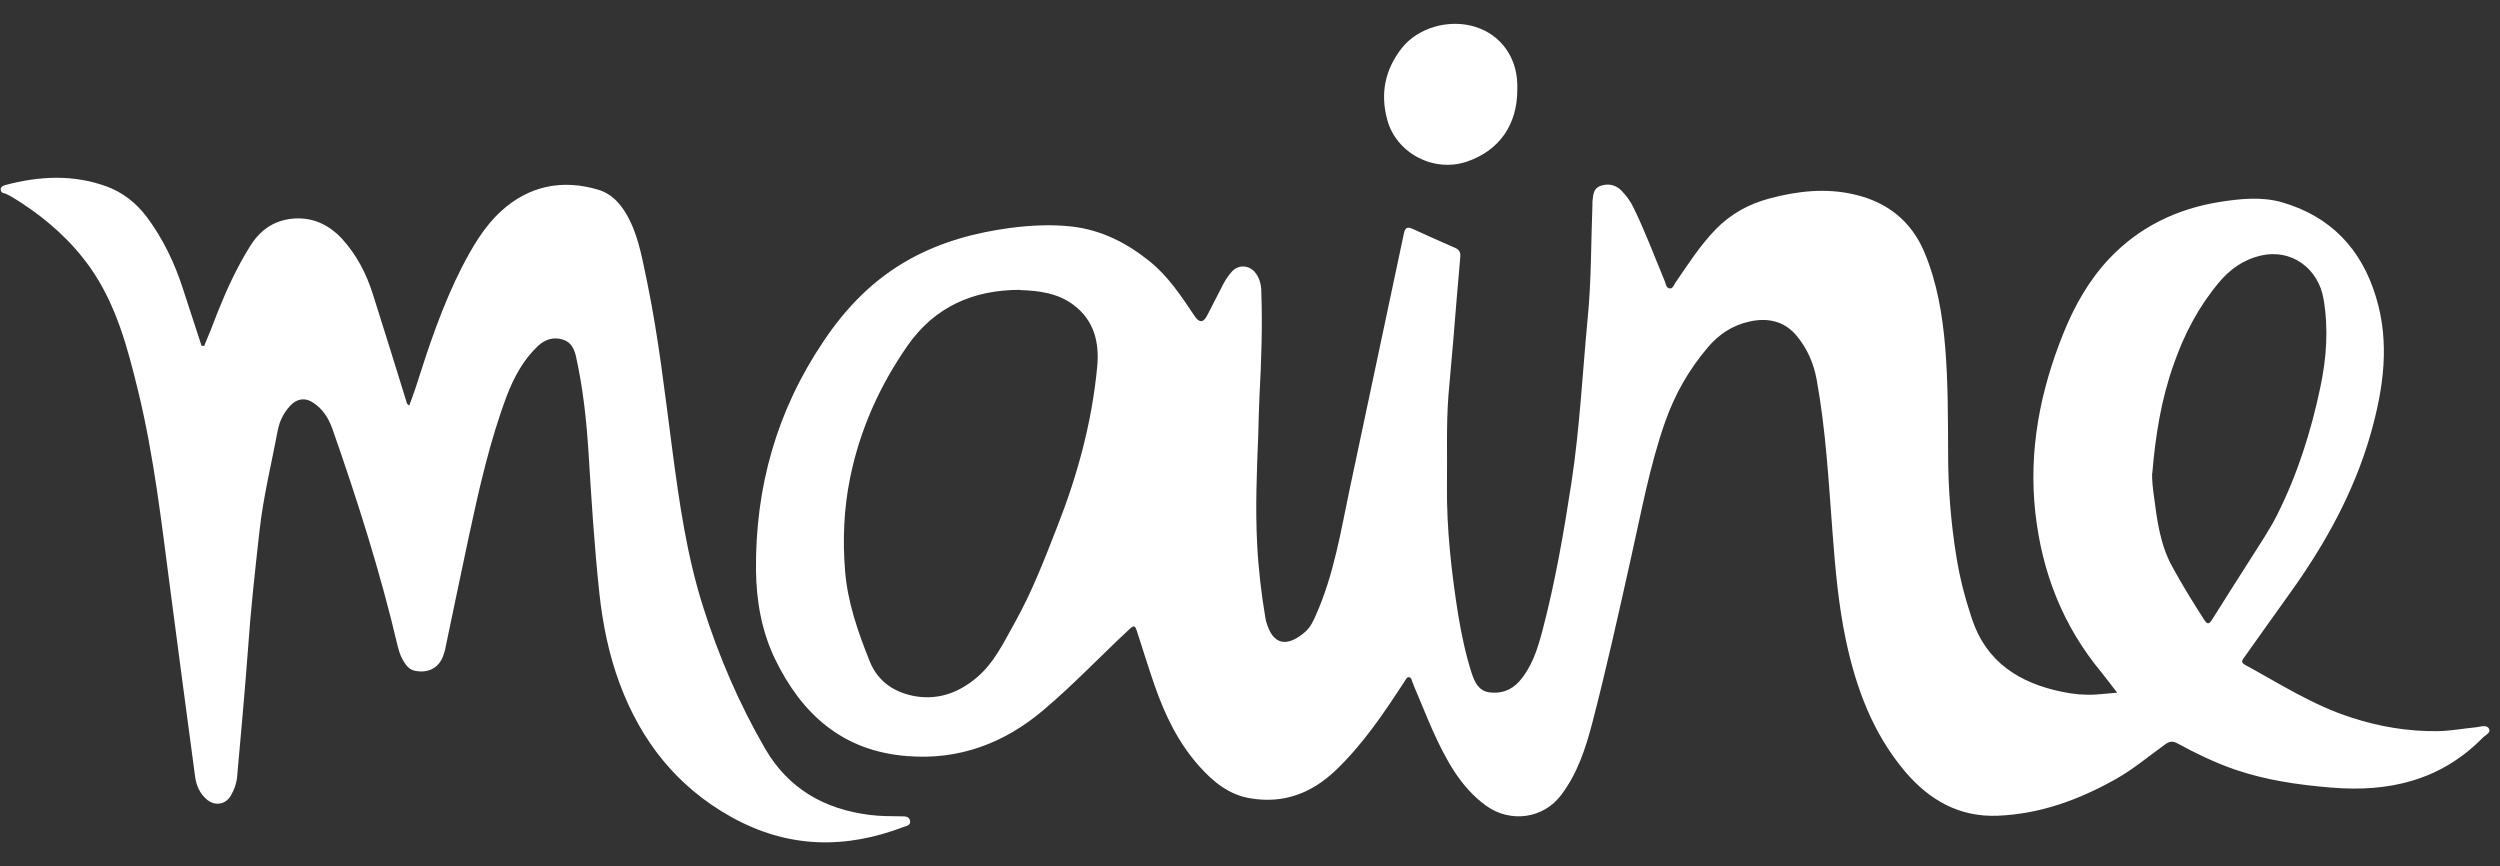
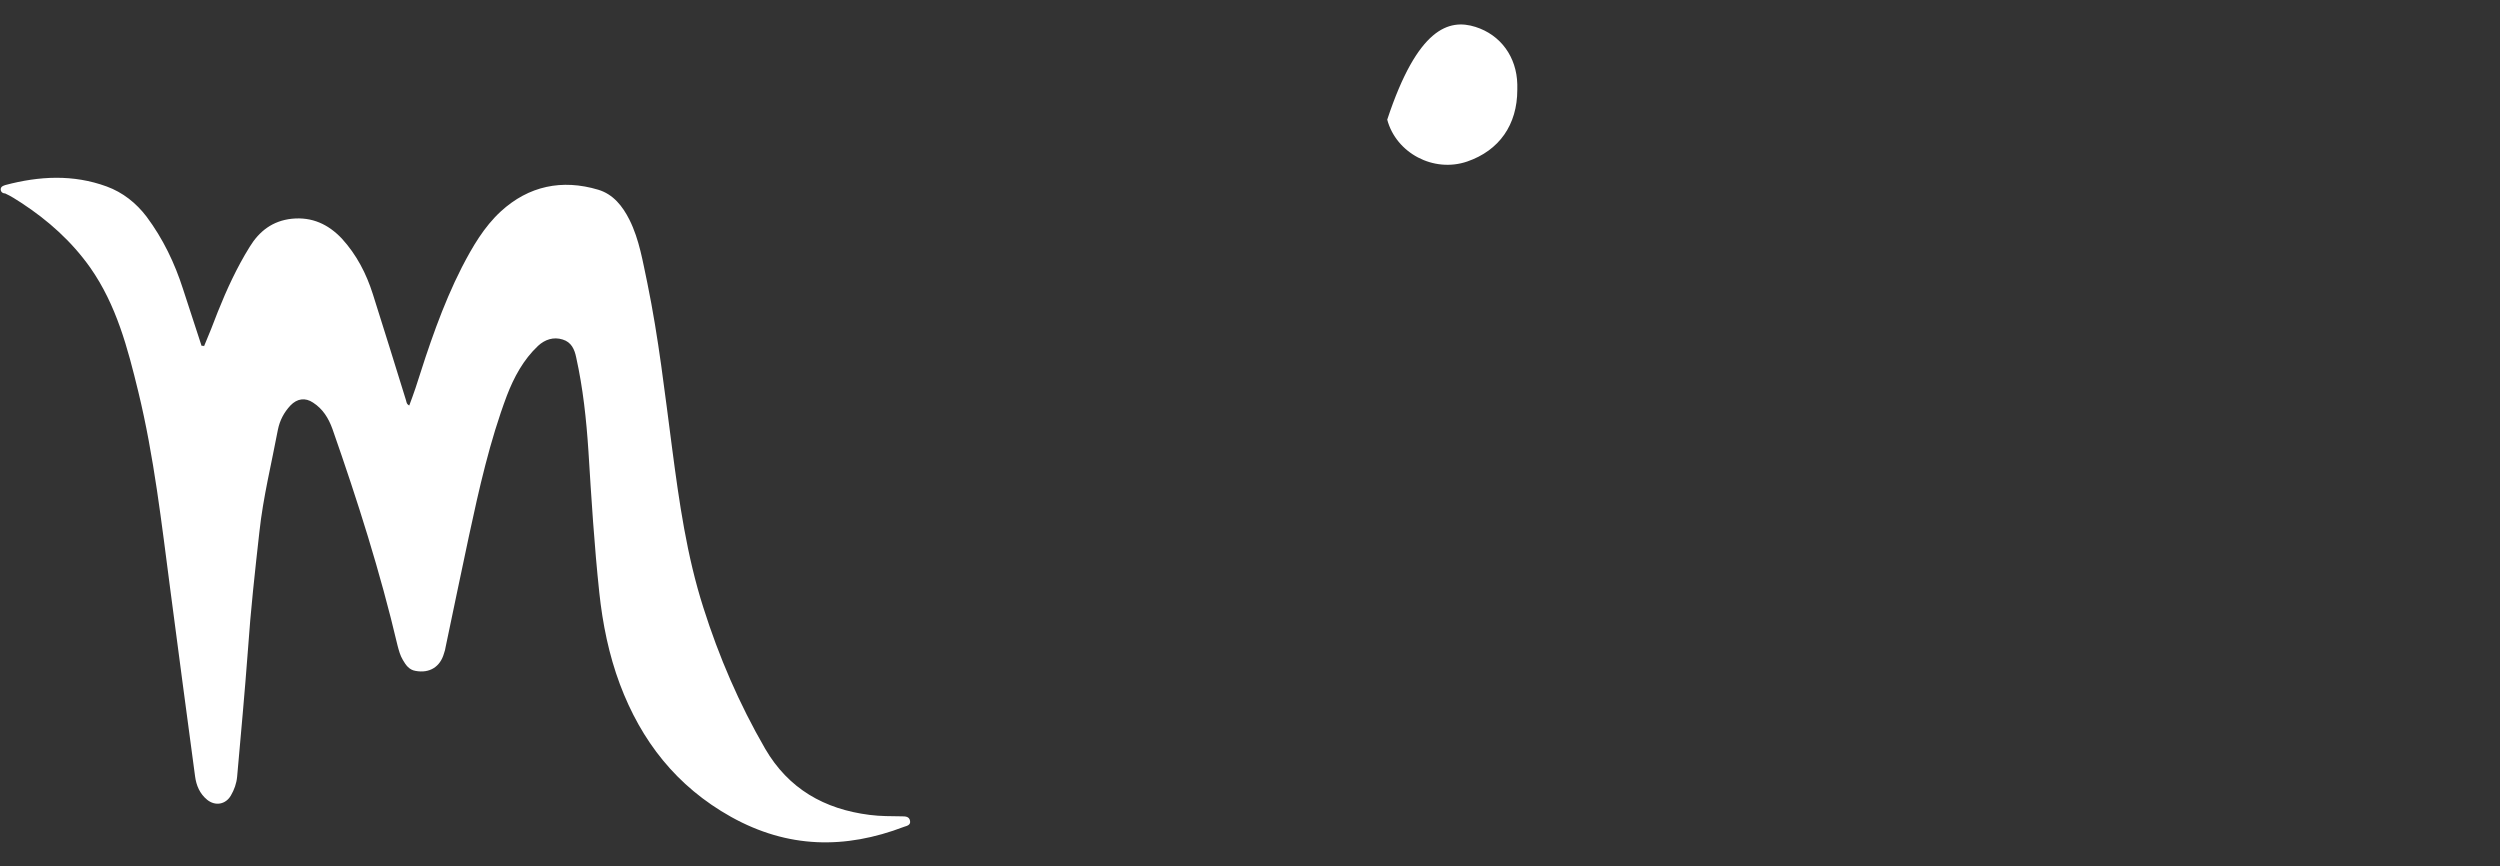
<svg xmlns="http://www.w3.org/2000/svg" width="101" height="35" viewBox="0 0 101 35" fill="none">
  <rect x="0" y="0" width="101" height="35" fill="#333333" stroke="none" />
-   <path d="M85.523 27.97C85.296 27.681 85.103 27.417 84.91 27.178C83.337 25.288 82.497 23.125 82.228 20.715C81.95 18.198 82.421 15.796 83.363 13.46C83.817 12.337 84.405 11.297 85.246 10.414C86.44 9.168 87.937 8.441 89.66 8.161C90.501 8.029 91.35 7.938 92.183 8.169C94.176 8.747 95.412 10.076 95.992 12.007C96.555 13.864 96.294 15.688 95.782 17.504C95.109 19.873 93.932 21.994 92.494 23.992C91.889 24.834 91.283 25.692 90.678 26.542C90.594 26.649 90.51 26.757 90.695 26.856C92.099 27.623 93.444 28.49 94.983 28.985C96.118 29.357 97.287 29.555 98.489 29.538C99.01 29.53 99.523 29.431 100.036 29.382C100.213 29.365 100.465 29.258 100.557 29.448C100.642 29.613 100.389 29.703 100.28 29.827C98.59 31.536 96.496 32.015 94.176 31.817C92.847 31.709 91.535 31.519 90.266 31.082C89.467 30.801 88.71 30.438 87.987 30.042C87.769 29.918 87.626 29.951 87.449 30.091C86.793 30.562 86.179 31.082 85.473 31.478C83.985 32.312 82.421 32.889 80.689 32.956C79.142 33.013 77.939 32.312 76.981 31.189C75.661 29.637 74.98 27.789 74.568 25.832C74.273 24.421 74.147 23.001 74.038 21.565C73.878 19.477 73.769 17.397 73.391 15.325C73.273 14.681 73.012 14.079 72.592 13.575C72.096 12.973 71.423 12.824 70.683 12.989C69.993 13.138 69.439 13.509 68.993 14.037C68.228 14.937 67.665 15.928 67.269 17.05C66.63 18.874 66.294 20.773 65.865 22.663C65.377 24.85 64.89 27.046 64.326 29.216C64.057 30.24 63.729 31.247 63.074 32.114C62.359 33.071 61.03 33.261 60.038 32.551C59.525 32.18 59.113 31.709 58.769 31.189C58.054 30.091 57.625 28.878 57.112 27.689C57.112 27.665 57.095 27.64 57.087 27.615C57.036 27.524 57.036 27.384 56.936 27.359C56.826 27.335 56.784 27.483 56.725 27.558C55.901 28.82 55.06 30.075 53.951 31.131C52.992 32.039 51.874 32.477 50.529 32.254C49.646 32.114 49.015 31.585 48.452 30.958C47.602 30.009 47.064 28.886 46.652 27.706C46.4 26.988 46.181 26.262 45.946 25.544C45.853 25.246 45.82 25.238 45.584 25.461C44.432 26.534 43.356 27.673 42.154 28.688C40.573 30.025 38.749 30.719 36.638 30.545C34.023 30.339 32.383 28.837 31.307 26.616C30.769 25.494 30.559 24.289 30.542 23.051C30.509 19.691 31.375 16.596 33.275 13.782C34.191 12.411 35.31 11.264 36.781 10.455C38.034 9.77 39.388 9.399 40.809 9.209C41.633 9.102 42.457 9.06 43.297 9.151C44.5 9.291 45.517 9.811 46.442 10.554C47.19 11.157 47.72 11.957 48.25 12.75C48.443 13.047 48.611 13.055 48.771 12.742C48.99 12.321 49.2 11.9 49.419 11.479C49.52 11.289 49.637 11.116 49.78 10.959C50.032 10.695 50.428 10.703 50.68 10.975C50.89 11.215 50.957 11.504 50.957 11.801C51.008 13.204 50.957 14.615 50.882 16.018C50.856 16.555 50.848 17.091 50.831 17.628C50.772 19.081 50.714 20.533 50.789 21.986C50.84 22.985 50.957 23.992 51.126 24.991C51.134 25.081 51.176 25.172 51.201 25.263C51.521 26.187 52.143 26.039 52.74 25.519C52.942 25.337 53.059 25.09 53.169 24.834C53.892 23.208 54.169 21.458 54.531 19.741C55.262 16.316 55.985 12.865 56.717 9.432C56.767 9.201 56.852 9.143 57.078 9.25C57.633 9.506 58.214 9.762 58.777 10.009C58.953 10.084 59.012 10.191 58.996 10.373C58.895 11.504 58.802 12.643 58.71 13.773C58.651 14.508 58.575 15.243 58.516 15.985C58.424 17.199 58.474 18.412 58.457 19.625C58.441 21.359 58.634 23.076 58.903 24.792C59.038 25.61 59.206 26.418 59.458 27.203C59.576 27.558 59.736 27.904 60.156 27.97C60.627 28.036 61.047 27.896 61.375 27.533C61.888 26.947 62.115 26.229 62.308 25.502C62.83 23.521 63.175 21.524 63.486 19.502C63.822 17.298 63.931 15.086 64.141 12.874C64.293 11.33 64.276 9.787 64.335 8.243C64.335 8.21 64.335 8.169 64.335 8.136C64.368 7.897 64.36 7.632 64.638 7.517C64.949 7.401 65.26 7.451 65.504 7.698C65.705 7.905 65.874 8.136 66 8.4C66.471 9.366 66.849 10.381 67.261 11.371C67.303 11.479 67.311 11.636 67.454 11.652C67.58 11.669 67.622 11.52 67.681 11.429C68.194 10.686 68.673 9.927 69.312 9.267C69.918 8.648 70.641 8.243 71.482 8.02C72.625 7.715 73.777 7.583 74.946 7.864C76.275 8.177 77.225 8.953 77.746 10.191C78.259 11.413 78.477 12.717 78.587 14.037C78.704 15.474 78.696 16.902 78.704 18.338C78.704 19.724 78.814 21.095 79.032 22.456C79.167 23.315 79.385 24.157 79.663 24.991C80.243 26.749 81.58 27.599 83.329 27.954C83.758 28.044 84.204 28.086 84.649 28.061C84.918 28.044 85.196 28.011 85.515 27.987H85.54L85.523 27.97ZM41.204 11.71C39.295 11.71 37.756 12.411 36.672 13.955C35.537 15.581 34.738 17.364 34.343 19.312C34.09 20.558 34.04 21.813 34.141 23.067C34.242 24.33 34.662 25.535 35.133 26.707C35.461 27.541 36.15 27.995 37.017 28.135C37.933 28.276 38.74 27.978 39.446 27.384C40.169 26.782 40.556 25.94 41.002 25.147C41.708 23.884 42.221 22.539 42.742 21.202C43.541 19.163 44.113 17.042 44.323 14.855C44.424 13.872 44.222 12.956 43.373 12.321C42.742 11.842 41.977 11.743 41.212 11.718L41.204 11.71ZM86.945 19.105C86.936 19.419 86.978 19.741 87.02 20.055C87.146 21.029 87.272 22.011 87.76 22.894C88.155 23.62 88.593 24.33 89.038 25.023C89.173 25.238 89.248 25.23 89.374 25.023C89.879 24.215 90.392 23.414 90.896 22.622C91.266 22.027 91.662 21.458 91.981 20.831C92.814 19.18 93.368 17.43 93.747 15.622C93.991 14.458 94.075 13.278 93.873 12.089C93.663 10.827 92.561 10.043 91.342 10.323C90.653 10.48 90.089 10.876 89.644 11.413C88.828 12.387 88.256 13.476 87.836 14.665C87.314 16.109 87.079 17.603 86.953 19.114H86.945V19.105Z" fill="white" />
  <path d="M8.243 13.988C8.437 13.526 8.622 13.072 8.798 12.601C9.16 11.693 9.572 10.802 10.085 9.976C10.472 9.341 11.01 8.92 11.792 8.837C12.607 8.755 13.263 9.06 13.81 9.638C14.407 10.29 14.802 11.058 15.063 11.883C15.517 13.303 15.954 14.731 16.399 16.159C16.425 16.233 16.416 16.324 16.534 16.382C16.618 16.151 16.711 15.911 16.786 15.68C17.316 14.013 17.863 12.362 18.661 10.794C19.09 9.968 19.552 9.168 20.234 8.54C21.36 7.509 22.706 7.228 24.169 7.665C24.774 7.847 25.152 8.326 25.43 8.879C25.834 9.688 25.968 10.579 26.153 11.437C26.607 13.649 26.859 15.878 27.154 18.115C27.439 20.277 27.742 22.44 28.415 24.545C29.045 26.534 29.861 28.432 30.912 30.248C31.854 31.866 33.3 32.691 35.133 32.922C35.57 32.98 35.999 32.972 36.428 32.98C36.562 32.98 36.731 32.98 36.764 33.154C36.806 33.335 36.63 33.368 36.529 33.401C34.132 34.317 31.829 34.276 29.541 33.005C27.322 31.767 25.901 29.926 25.043 27.64C24.598 26.451 24.345 25.197 24.211 23.934C24.009 22.035 23.891 20.137 23.773 18.23C23.689 16.951 23.555 15.688 23.277 14.434C23.21 14.112 23.084 13.823 22.731 13.716C22.361 13.6 22.016 13.716 21.739 13.971C21.142 14.533 20.763 15.242 20.477 15.985C19.788 17.818 19.359 19.733 18.947 21.648C18.628 23.142 18.317 24.644 18.005 26.13C17.989 26.22 17.972 26.311 17.938 26.394C17.787 26.938 17.358 27.211 16.786 27.104C16.526 27.062 16.391 26.864 16.273 26.658C16.164 26.476 16.114 26.278 16.063 26.088C15.365 23.117 14.44 20.211 13.431 17.331C13.272 16.893 13.045 16.522 12.649 16.266C12.33 16.051 12.002 16.101 11.733 16.382C11.472 16.662 11.304 16.984 11.228 17.355C10.968 18.734 10.631 20.088 10.48 21.483C10.303 23.067 10.127 24.644 10.018 26.237C9.891 27.945 9.732 29.662 9.58 31.379C9.555 31.651 9.463 31.907 9.328 32.138C9.118 32.502 8.698 32.576 8.37 32.312C8.067 32.064 7.932 31.734 7.882 31.371C7.546 28.862 7.209 26.344 6.881 23.827C6.528 21.144 6.226 18.453 5.586 15.82C5.158 14.062 4.704 12.321 3.644 10.81C2.896 9.754 1.946 8.903 0.861 8.194C0.642 8.053 0.441 7.921 0.205 7.814C0.096 7.814 0.02 7.74 0.029 7.632C0.045 7.533 0.121 7.509 0.214 7.476C1.584 7.112 2.955 7.038 4.308 7.533C4.964 7.773 5.502 8.202 5.923 8.755C6.587 9.646 7.058 10.629 7.394 11.677C7.638 12.444 7.899 13.204 8.143 13.971C8.159 13.971 8.185 13.971 8.21 13.971H8.218L8.243 13.988Z" fill="white" />
-   <path d="M61.299 3.629C61.299 5.041 60.568 6.081 59.273 6.526C57.919 6.989 56.406 6.188 56.044 4.834C55.758 3.778 55.952 2.82 56.624 1.954C57.272 1.12 58.541 0.749 59.609 1.087C60.627 1.409 61.274 2.3 61.299 3.406C61.299 3.481 61.299 3.547 61.299 3.629Z" fill="white" />
+   <path d="M61.299 3.629C61.299 5.041 60.568 6.081 59.273 6.526C57.919 6.989 56.406 6.188 56.044 4.834C57.272 1.12 58.541 0.749 59.609 1.087C60.627 1.409 61.274 2.3 61.299 3.406C61.299 3.481 61.299 3.547 61.299 3.629Z" fill="white" />
</svg>